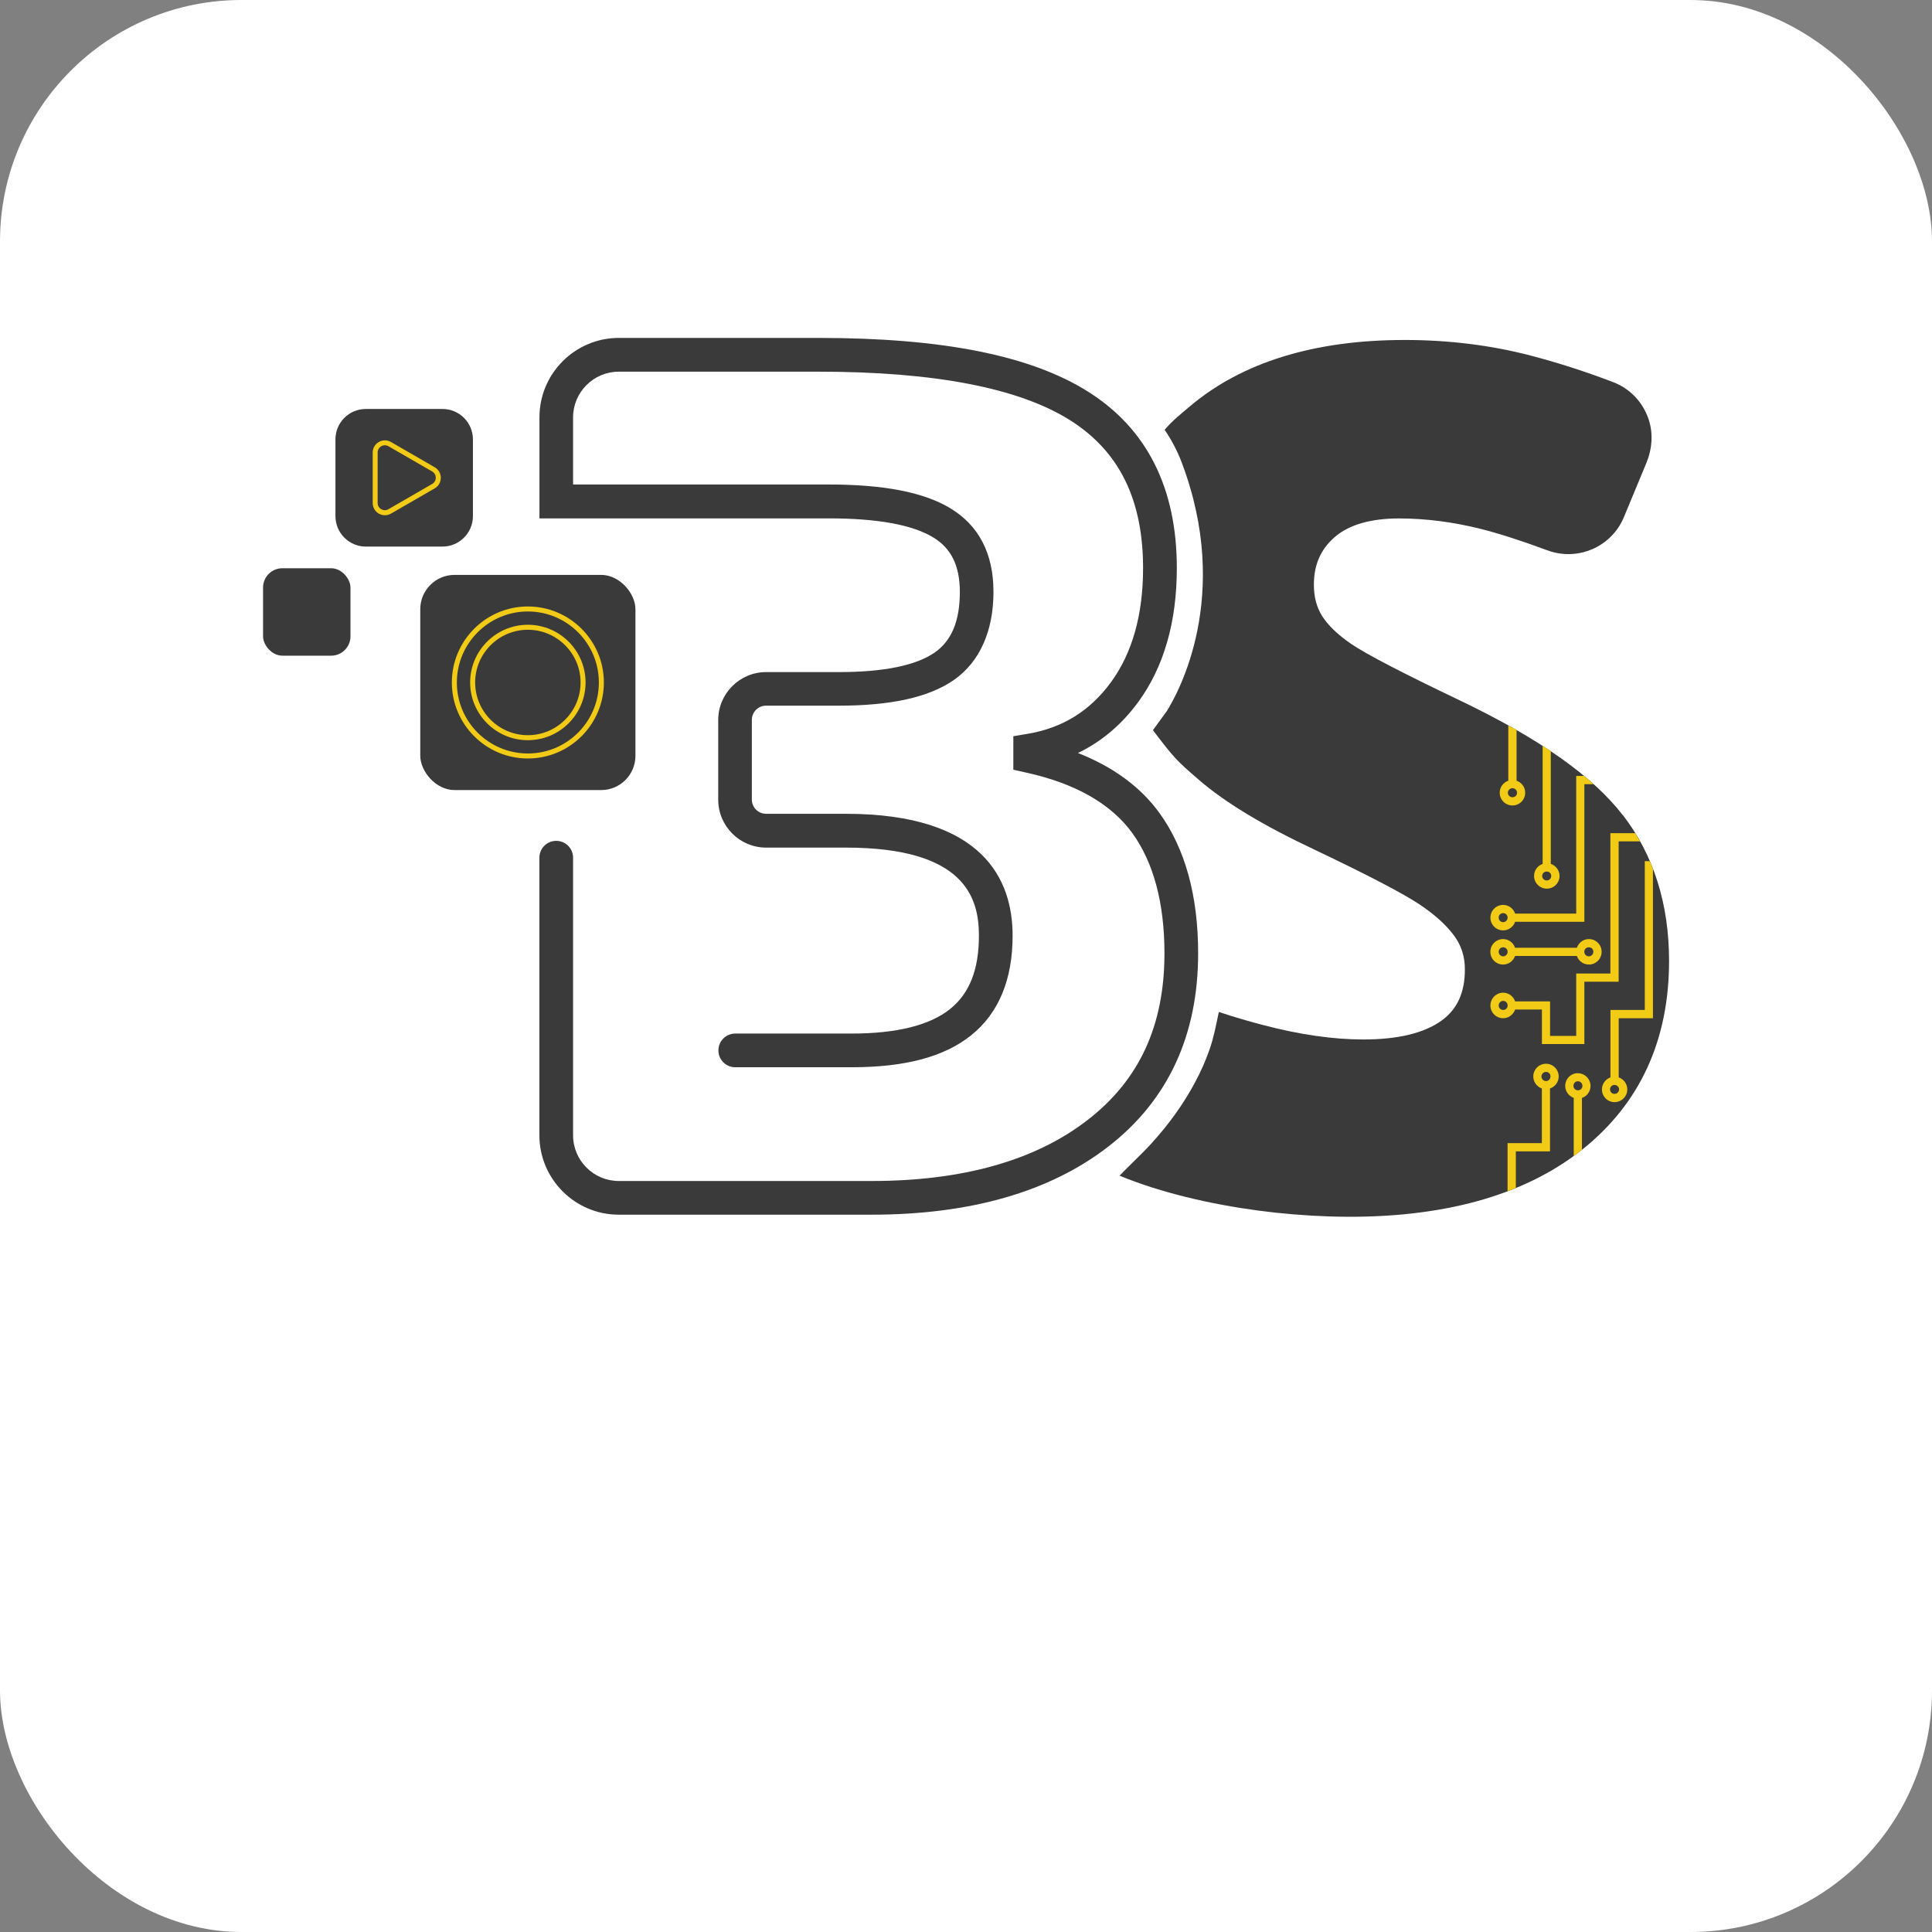
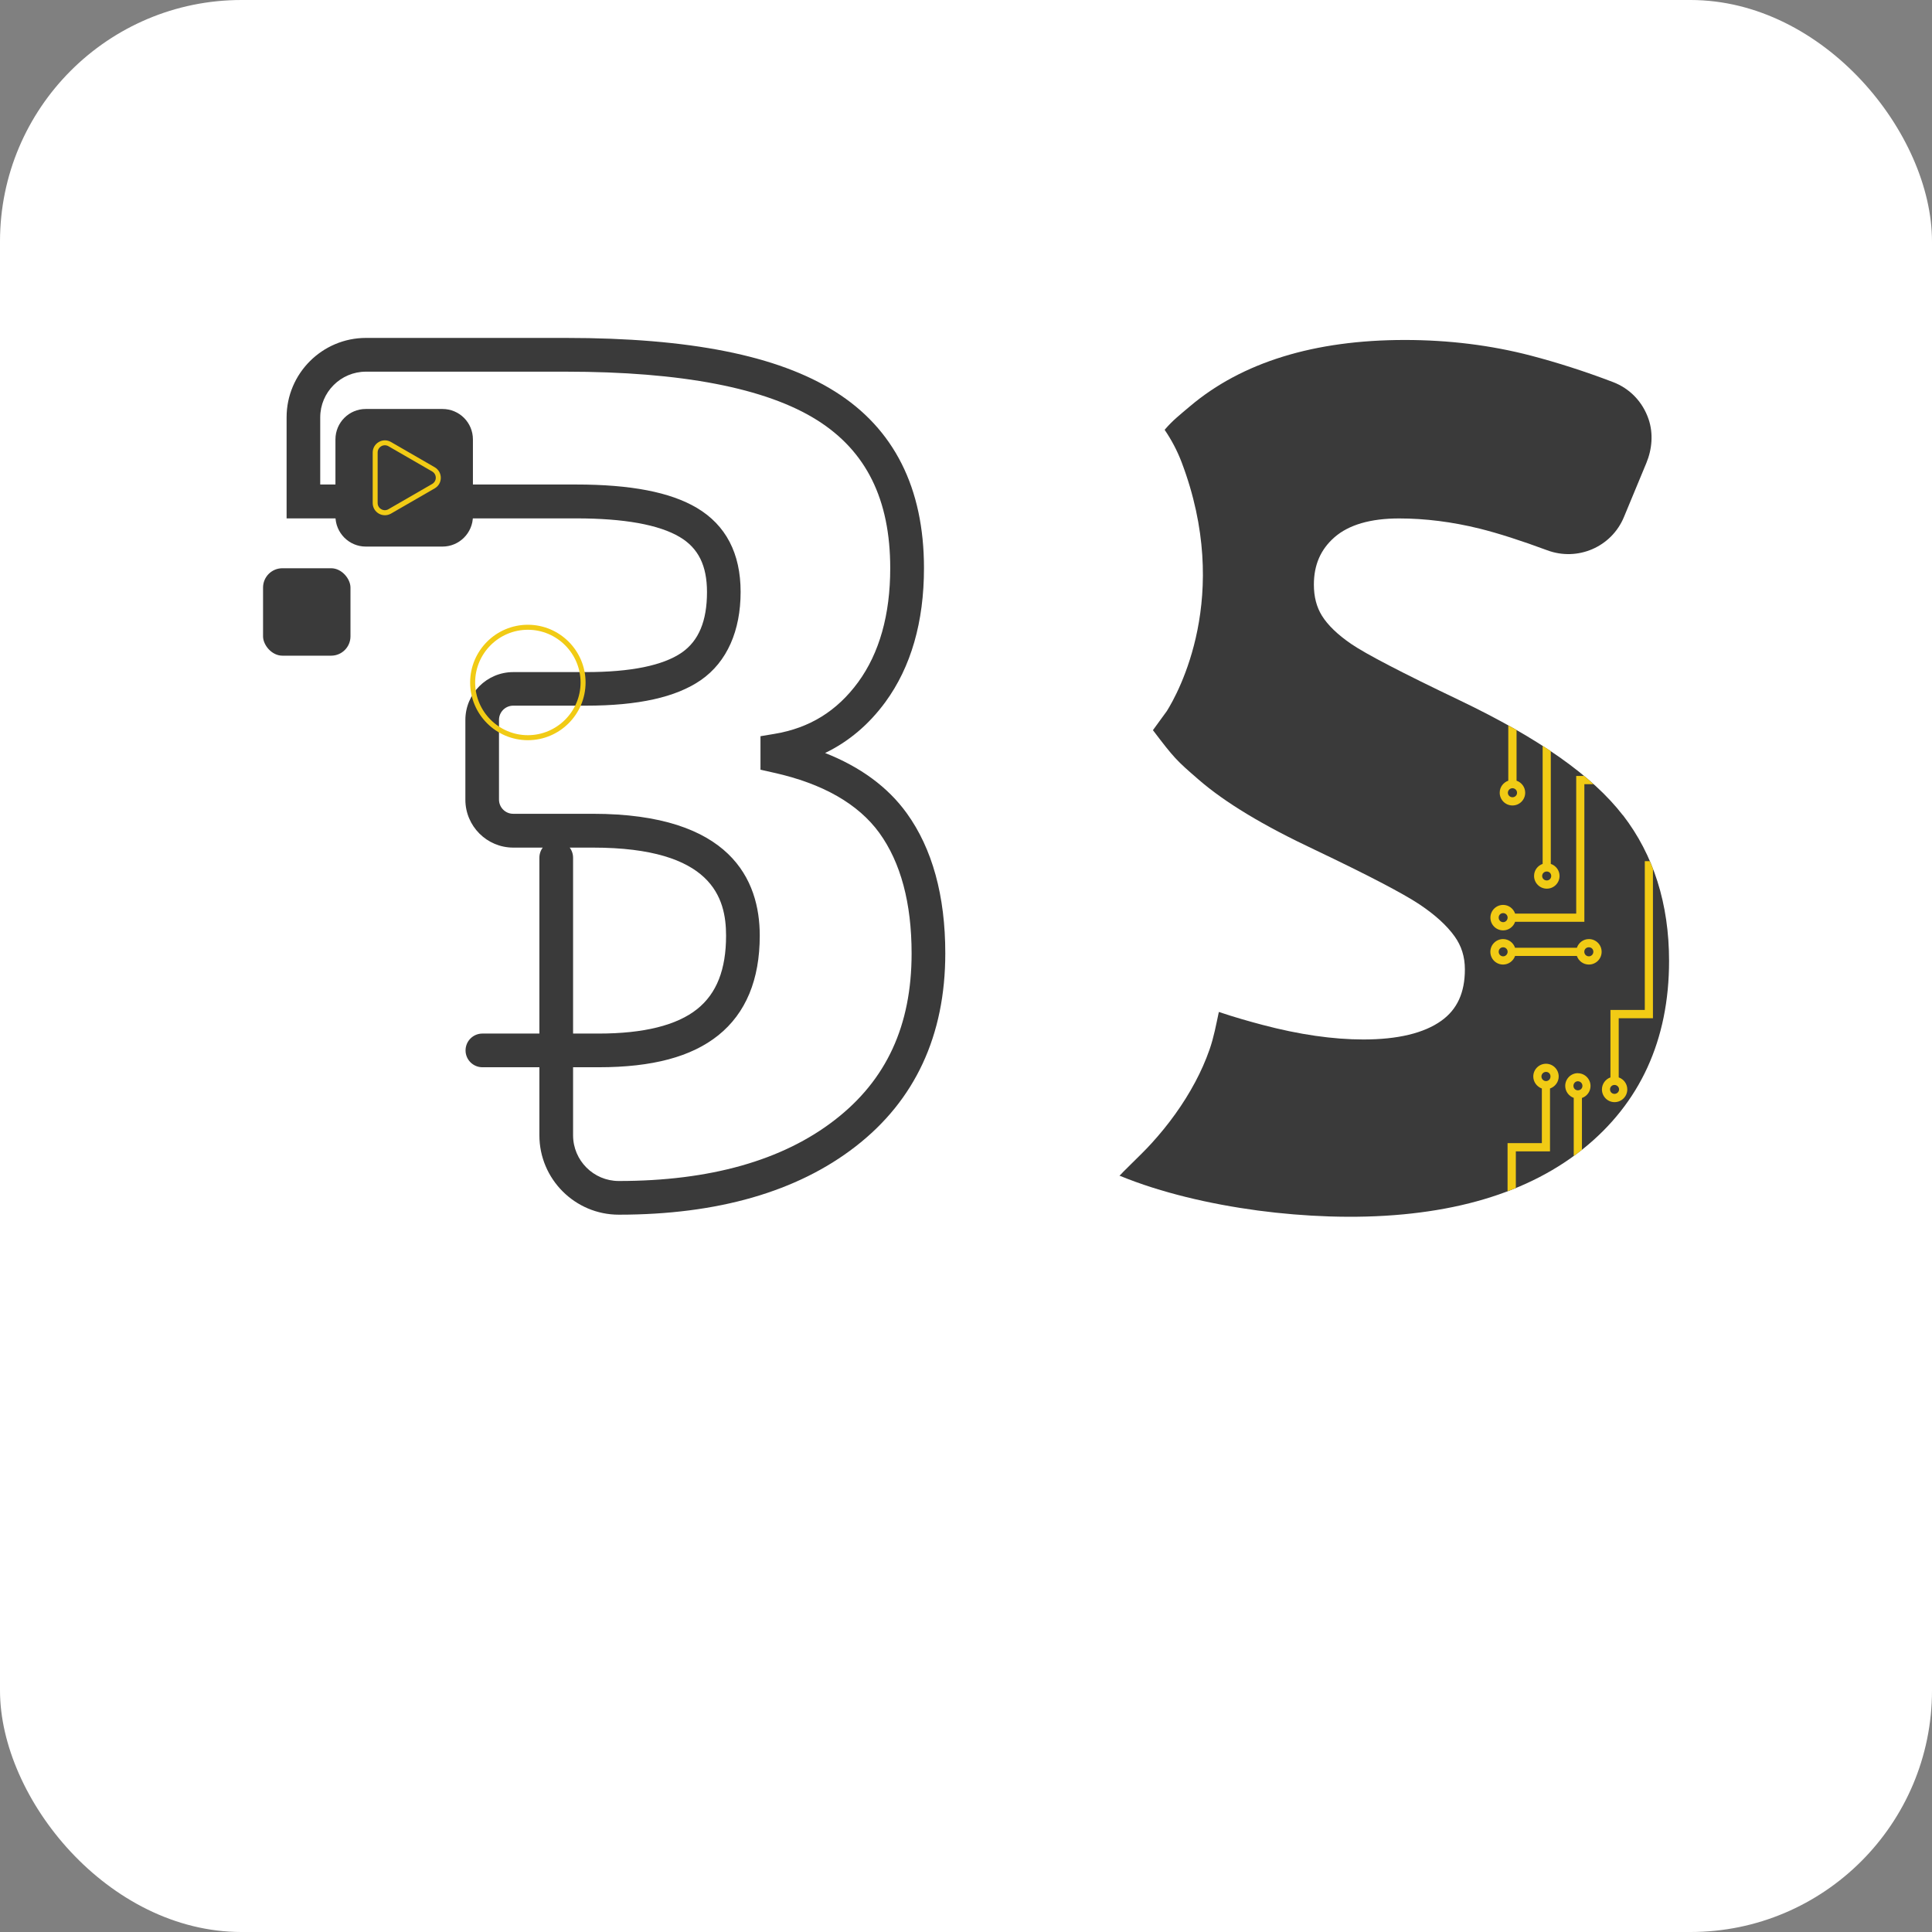
<svg xmlns="http://www.w3.org/2000/svg" width="512" height="512">
  <rect width="100%" height="100%" fill="#808080" stroke="none" />
  <rect x="0" y="0" width="512" height="512" rx="64" ry="64" fill="#ffffff" />
  <svg x="56" y="56" width="400" height="300" viewBox="0 0 250 150" aria-hidden="true">
    <defs>
      <style>.cls-1 { fill: #3a3a3a; }
        .cls-2 { fill: #f1cb15; }</style>
    </defs>
    <g>
      <g id="Layer_1">
        <g>
          <rect class="cls-1" x="8.57" y="40.37" width="14.48" height="14.48" rx="3.2" ry="3.2" />
-           <rect class="cls-1" x="34.61" y="41.47" width="35.64" height="35.64" rx="5.68" ry="5.68" />
          <path class="cls-1" d="M43.33,19.03v12.71c0,2.77-2.25,5.04-5.04,5.04h-12.71c-2.77,0-5.02-2.27-5.02-5.04v-12.71c0-2.79,2.25-5.04,5.02-5.04h12.71c2.79,0,5.04,2.25,5.04,5.04Z" />
-           <path class="cls-1" d="M109.37,147.44h-41.88c-7.25,0-13.15-5.9-13.15-13.15v-45.98c0-1.54,1.25-2.79,2.79-2.79s2.79,1.25,2.79,2.79v45.98c0,4.17,3.39,7.57,7.57,7.57h41.88c15.09,0,27.13-3.4,35.78-10.11,8.56-6.62,12.72-15.65,12.72-27.59,0-8.33-1.8-15.05-5.34-19.95-3.5-4.82-9.39-8.18-17.5-9.98l-2.19-.49v-5.55l2.33-.39c5.81-.97,10.33-3.77,13.84-8.55,3.53-4.83,5.32-11.19,5.32-18.89,0-11.37-3.96-19.39-12.11-24.52-8.46-5.33-22.47-8.03-41.64-8.03h-33.09c-4.17,0-7.57,3.4-7.57,7.57v11.12h42.38c9.07,0,15.61,1.27,20,3.87,4.81,2.86,7.25,7.54,7.25,13.92s-2.22,11.58-6.59,14.61c-4.12,2.84-10.35,4.23-19.03,4.23h-12.05c-1.29,0-2.35,1.05-2.35,2.35v13.21c0,1.29,1.05,2.35,2.35,2.35h13.2c22.84,0,27.64,10.97,27.64,20.18,0,7.3-2.31,12.85-6.87,16.51-4.44,3.56-10.91,5.29-19.8,5.29h-19.27c-1.54,0-2.79-1.25-2.79-2.79s1.25-2.79,2.79-2.79h19.27c7.46,0,12.95-1.37,16.31-4.06,3.22-2.58,4.78-6.55,4.78-12.15,0-6.26-2.29-14.59-22.05-14.59h-13.2c-4.37,0-7.93-3.56-7.93-7.93v-13.21c0-4.37,3.56-7.93,7.93-7.93h12.05c7.41,0,12.75-1.09,15.86-3.23,2.81-1.95,4.18-5.23,4.18-10.02,0-4.39-1.43-7.29-4.51-9.12-3.45-2.05-9.22-3.09-17.15-3.09h-47.97V15.37c0-7.25,5.9-13.15,13.15-13.15h33.09c20.52,0,35.12,2.91,44.61,8.89,9.77,6.14,14.72,15.98,14.72,29.24,0,8.91-2.15,16.38-6.4,22.19-2.74,3.73-6.08,6.55-9.98,8.43,5.86,2.31,10.39,5.64,13.51,9.95,4.25,5.88,6.4,13.7,6.4,23.23,0,13.6-5.01,24.37-14.88,32.01-9.65,7.48-22.84,11.28-39.2,11.28Z" />
-           <path class="cls-2" d="M52.43,71.88c-6.94,0-12.59-5.65-12.59-12.59s5.65-12.59,12.59-12.59,12.59,5.65,12.59,12.59-5.65,12.59-12.59,12.59ZM52.43,47.53c-6.48,0-11.76,5.27-11.76,11.76s5.27,11.76,11.76,11.76,11.76-5.27,11.76-11.76-5.27-11.76-11.76-11.76Z" />
+           <path class="cls-1" d="M109.37,147.44h-41.88c-7.25,0-13.15-5.9-13.15-13.15v-45.98c0-1.54,1.25-2.79,2.79-2.79s2.79,1.25,2.79,2.79v45.98c0,4.17,3.39,7.57,7.57,7.57c15.09,0,27.13-3.4,35.78-10.11,8.56-6.62,12.72-15.65,12.72-27.59,0-8.33-1.8-15.05-5.34-19.95-3.5-4.82-9.39-8.18-17.5-9.98l-2.19-.49v-5.55l2.33-.39c5.81-.97,10.33-3.77,13.84-8.55,3.53-4.83,5.32-11.19,5.32-18.89,0-11.37-3.96-19.39-12.11-24.52-8.46-5.33-22.47-8.03-41.64-8.03h-33.09c-4.17,0-7.57,3.4-7.57,7.57v11.12h42.38c9.07,0,15.61,1.27,20,3.87,4.81,2.86,7.25,7.54,7.25,13.92s-2.22,11.58-6.59,14.61c-4.12,2.84-10.35,4.23-19.03,4.23h-12.05c-1.29,0-2.35,1.05-2.35,2.35v13.21c0,1.29,1.05,2.35,2.35,2.35h13.2c22.84,0,27.64,10.97,27.64,20.18,0,7.3-2.31,12.85-6.87,16.51-4.44,3.56-10.91,5.29-19.8,5.29h-19.27c-1.54,0-2.79-1.25-2.79-2.79s1.25-2.79,2.79-2.79h19.27c7.46,0,12.95-1.37,16.31-4.06,3.22-2.58,4.78-6.55,4.78-12.15,0-6.26-2.29-14.59-22.05-14.59h-13.2c-4.37,0-7.93-3.56-7.93-7.93v-13.21c0-4.37,3.56-7.93,7.93-7.93h12.05c7.41,0,12.75-1.09,15.86-3.23,2.81-1.95,4.18-5.23,4.18-10.02,0-4.39-1.43-7.29-4.51-9.12-3.45-2.05-9.22-3.09-17.15-3.09h-47.97V15.37c0-7.25,5.9-13.15,13.15-13.15h33.09c20.52,0,35.12,2.91,44.61,8.89,9.77,6.14,14.72,15.98,14.72,29.24,0,8.91-2.15,16.38-6.4,22.19-2.74,3.73-6.08,6.55-9.98,8.43,5.86,2.31,10.39,5.64,13.51,9.95,4.25,5.88,6.4,13.7,6.4,23.23,0,13.6-5.01,24.37-14.88,32.01-9.65,7.48-22.84,11.28-39.2,11.28Z" />
          <path class="cls-2" d="M52.43,68.85c-5.27,0-9.56-4.29-9.56-9.56s4.29-9.56,9.56-9.56,9.56,4.29,9.56,9.56-4.29,9.56-9.56,9.56ZM52.43,50.56c-4.82,0-8.73,3.92-8.73,8.73s3.92,8.73,8.73,8.73,8.73-3.92,8.73-8.73-3.92-8.73-8.73-8.73Z" />
          <path class="cls-2" d="M28.75,31.59c-.35,0-.69-.09-1.01-.27-.63-.37-1.01-1.02-1.01-1.75v-8.36c0-.73.38-1.39,1.01-1.75.63-.37,1.39-.37,2.02,0l7.24,4.18c.63.37,1.01,1.02,1.01,1.75s-.38,1.39-1.01,1.75l-7.24,4.18c-.32.18-.66.27-1.01.27ZM28.75,20c-.21,0-.41.05-.6.16-.37.22-.6.6-.6,1.04v8.36c0,.43.22.82.6,1.03.37.22.82.22,1.19,0l7.24-4.18c.37-.22.6-.6.6-1.03s-.22-.82-.6-1.04l-7.24-4.18c-.19-.11-.39-.16-.6-.16Z" />
          <path class="cls-1" d="M233.79,81.27c-5.03-6.51-13.9-12.75-27.12-19.07-9.42-4.5-15.44-7.63-17.88-9.3-2.24-1.54-3.87-3.11-4.83-4.66-.9-1.45-1.34-3.14-1.34-5.16,0-3.27,1.12-5.83,3.41-7.84,2.37-2.07,5.97-3.12,10.71-3.12,4.33,0,8.81.57,13.31,1.68,3.13.78,6.9,1.99,11.21,3.59,5.03,1.88,10.65-.53,12.71-5.49l3.71-8.94c.96-2.31,1.18-4.9.38-7.27-.98-2.89-3.12-5.11-5.93-6.17-4.62-1.76-9.18-3.22-13.54-4.36-6.61-1.73-13.65-2.6-20.91-2.6-14.98,0-26.95,3.69-35.57,10.97-1.6,1.36-2.89,2.35-4.21,3.91,1.14,1.67,2.09,3.47,2.81,5.36,8.4,22.15-.59,38.27-2.45,41.23l-2.3,3.16c3.54,4.65,3.84,4.96,7.57,8.19,4.37,3.79,10.69,7.6,19.3,11.65,8.69,4.14,14.5,7.17,17.26,9,2.58,1.72,4.55,3.51,5.83,5.3,1.15,1.6,1.71,3.39,1.71,5.48,0,3.85-1.27,6.63-3.9,8.51-2.88,2.06-7.22,3.1-12.92,3.1-5.01,0-10.63-.81-16.71-2.42-2.01-.53-4.75-1.3-7.22-2.14-.45,2.09-.83,4.2-1.54,6.22-.65,1.86-1.45,3.66-2.38,5.4-1.95,3.66-4.43,7.07-7.23,10.14-1.08,1.19-2.24,2.3-3.38,3.43-.45.45-.9.89-1.35,1.34-.05.05-.53.6-.59.58,3.57,1.47,7.27,2.61,11.02,3.54,3.92.97,7.9,1.7,11.9,2.24,3.93.52,7.88.85,11.84.98,4.1.13,8.21.04,12.3-.35,3.66-.35,7.31-.93,10.88-1.83,3.26-.82,6.45-1.9,9.51-3.3,2.85-1.3,5.58-2.88,8.1-4.75.4-.3.8-.61,1.2-.92,9.48-7.58,14.29-18.07,14.29-31.17,0-9.44-2.57-17.57-7.64-24.14Z" />
          <g>
            <path class="cls-2" d="M216.19,75.57v-8.41c-.45-.25-.9-.51-1.37-.76v9.16c-.83.29-1.42,1.06-1.42,1.99,0,1.16.94,2.11,2.11,2.11s2.11-.94,2.11-2.11c0-.93-.6-1.7-1.42-1.99ZM215.51,78.3c-.41,0-.76-.33-.76-.74s.35-.76.76-.76.76.33.76.76-.35.74-.76.74Z" />
            <path class="cls-2" d="M221.86,89.35v-18.68c-.41-.29-.84-.57-1.28-.83-.03-.04-.04-.06-.07-.06v19.56c-.83.29-1.42,1.06-1.42,1.99,0,1.16.94,2.11,2.11,2.11s2.11-.94,2.11-2.11c0-.93-.61-1.7-1.44-1.99ZM221.19,92.08c-.42,0-.76-.33-.76-.74s.33-.74.76-.74.74.33.74.74-.32.74-.74.74Z" />
            <path class="cls-2" d="M227.38,74.77h-1.31v22.8h-10.12c-.28-.83-1.06-1.44-1.98-1.44-1.16,0-2.11.94-2.11,2.11s.94,2.11,2.11,2.11c.91,0,1.7-.6,1.98-1.42h11.47v-22.79h1.52c-.51-.48-1.03-.93-1.57-1.37ZM213.97,98.99c-.41,0-.74-.33-.74-.76s.33-.74.74-.74.74.33.74.74-.33.76-.74.76Z" />
            <path class="cls-2" d="M228.17,101.79c-.93,0-1.7.6-1.99,1.44h-10.24c-.28-.84-1.06-1.44-1.98-1.44-1.16,0-2.11.94-2.11,2.11s.94,2.11,2.11,2.11c.91,0,1.7-.6,1.98-1.42h10.24c.29.83,1.06,1.42,1.99,1.42,1.16,0,2.11-.94,2.11-2.11s-.94-2.11-2.11-2.11ZM213.97,104.65c-.41,0-.74-.33-.74-.76s.33-.74.74-.74.74.33.74.74-.33.76-.74.76ZM228.17,104.65c-.42,0-.76-.33-.76-.76s.33-.74.76-.74.74.33.74.74-.33.76-.74.76Z" />
            <path class="cls-2" d="M221.07,122.44c-1.16,0-2.11.94-2.11,2.11,0,.91.6,1.7,1.42,1.99v9.05h-5.68v7.96c.46-.16.91-.33,1.37-.54v-6.06h5.66v-10.41c.83-.29,1.44-1.07,1.44-1.99,0-1.16-.94-2.11-2.11-2.11ZM221.07,125.31c-.42,0-.76-.35-.76-.76s.33-.76.76-.76.74.33.74.76-.33.76-.74.76Z" />
-             <path class="cls-2" d="M235.84,84.25h-4.11v23.25h-5.66v10.33h-4.33v-5.72h-5.79c-.28-.83-1.06-1.44-1.98-1.44-1.16,0-2.11.96-2.11,2.12s.94,2.11,2.11,2.11c.91,0,1.7-.61,1.98-1.44h4.44v5.72h7.03v-10.33h5.68v-23.24h3.54c-.25-.46-.51-.91-.8-1.37ZM213.97,113.53c-.41,0-.74-.33-.74-.74s.33-.76.74-.76.74.33.74.76-.33.74-.74.74Z" />
            <path class="cls-2" d="M238.78,114.89v-24.72c-.16-.44-.33-.86-.52-1.28h0s-.83-.01-.83-.01v24.65h-5.69v11.17c-.81.29-1.41,1.07-1.41,1.99,0,1.16.93,2.11,2.09,2.11s2.11-.94,2.11-2.11c0-.93-.6-1.7-1.42-1.99v-9.8h5.68ZM233.17,126.69c0,.41-.35.74-.76.74s-.74-.32-.74-.74.33-.74.74-.74.76.33.76.74Z" />
            <path class="cls-2" d="M226.34,124c-1.15,0-2.09.94-2.09,2.11,0,.91.6,1.7,1.41,1.98v9.63c.1-.06.19-.13.29-.2.36-.28.73-.55,1.07-.84v-8.57c.83-.29,1.42-1.07,1.42-1.99,0-1.16-.94-2.11-2.11-2.11ZM226.34,126.84c-.41,0-.73-.33-.73-.74s.32-.76.73-.76.76.33.76.76-.33.74-.76.74Z" />
          </g>
        </g>
      </g>
    </g>
  </svg>
</svg>